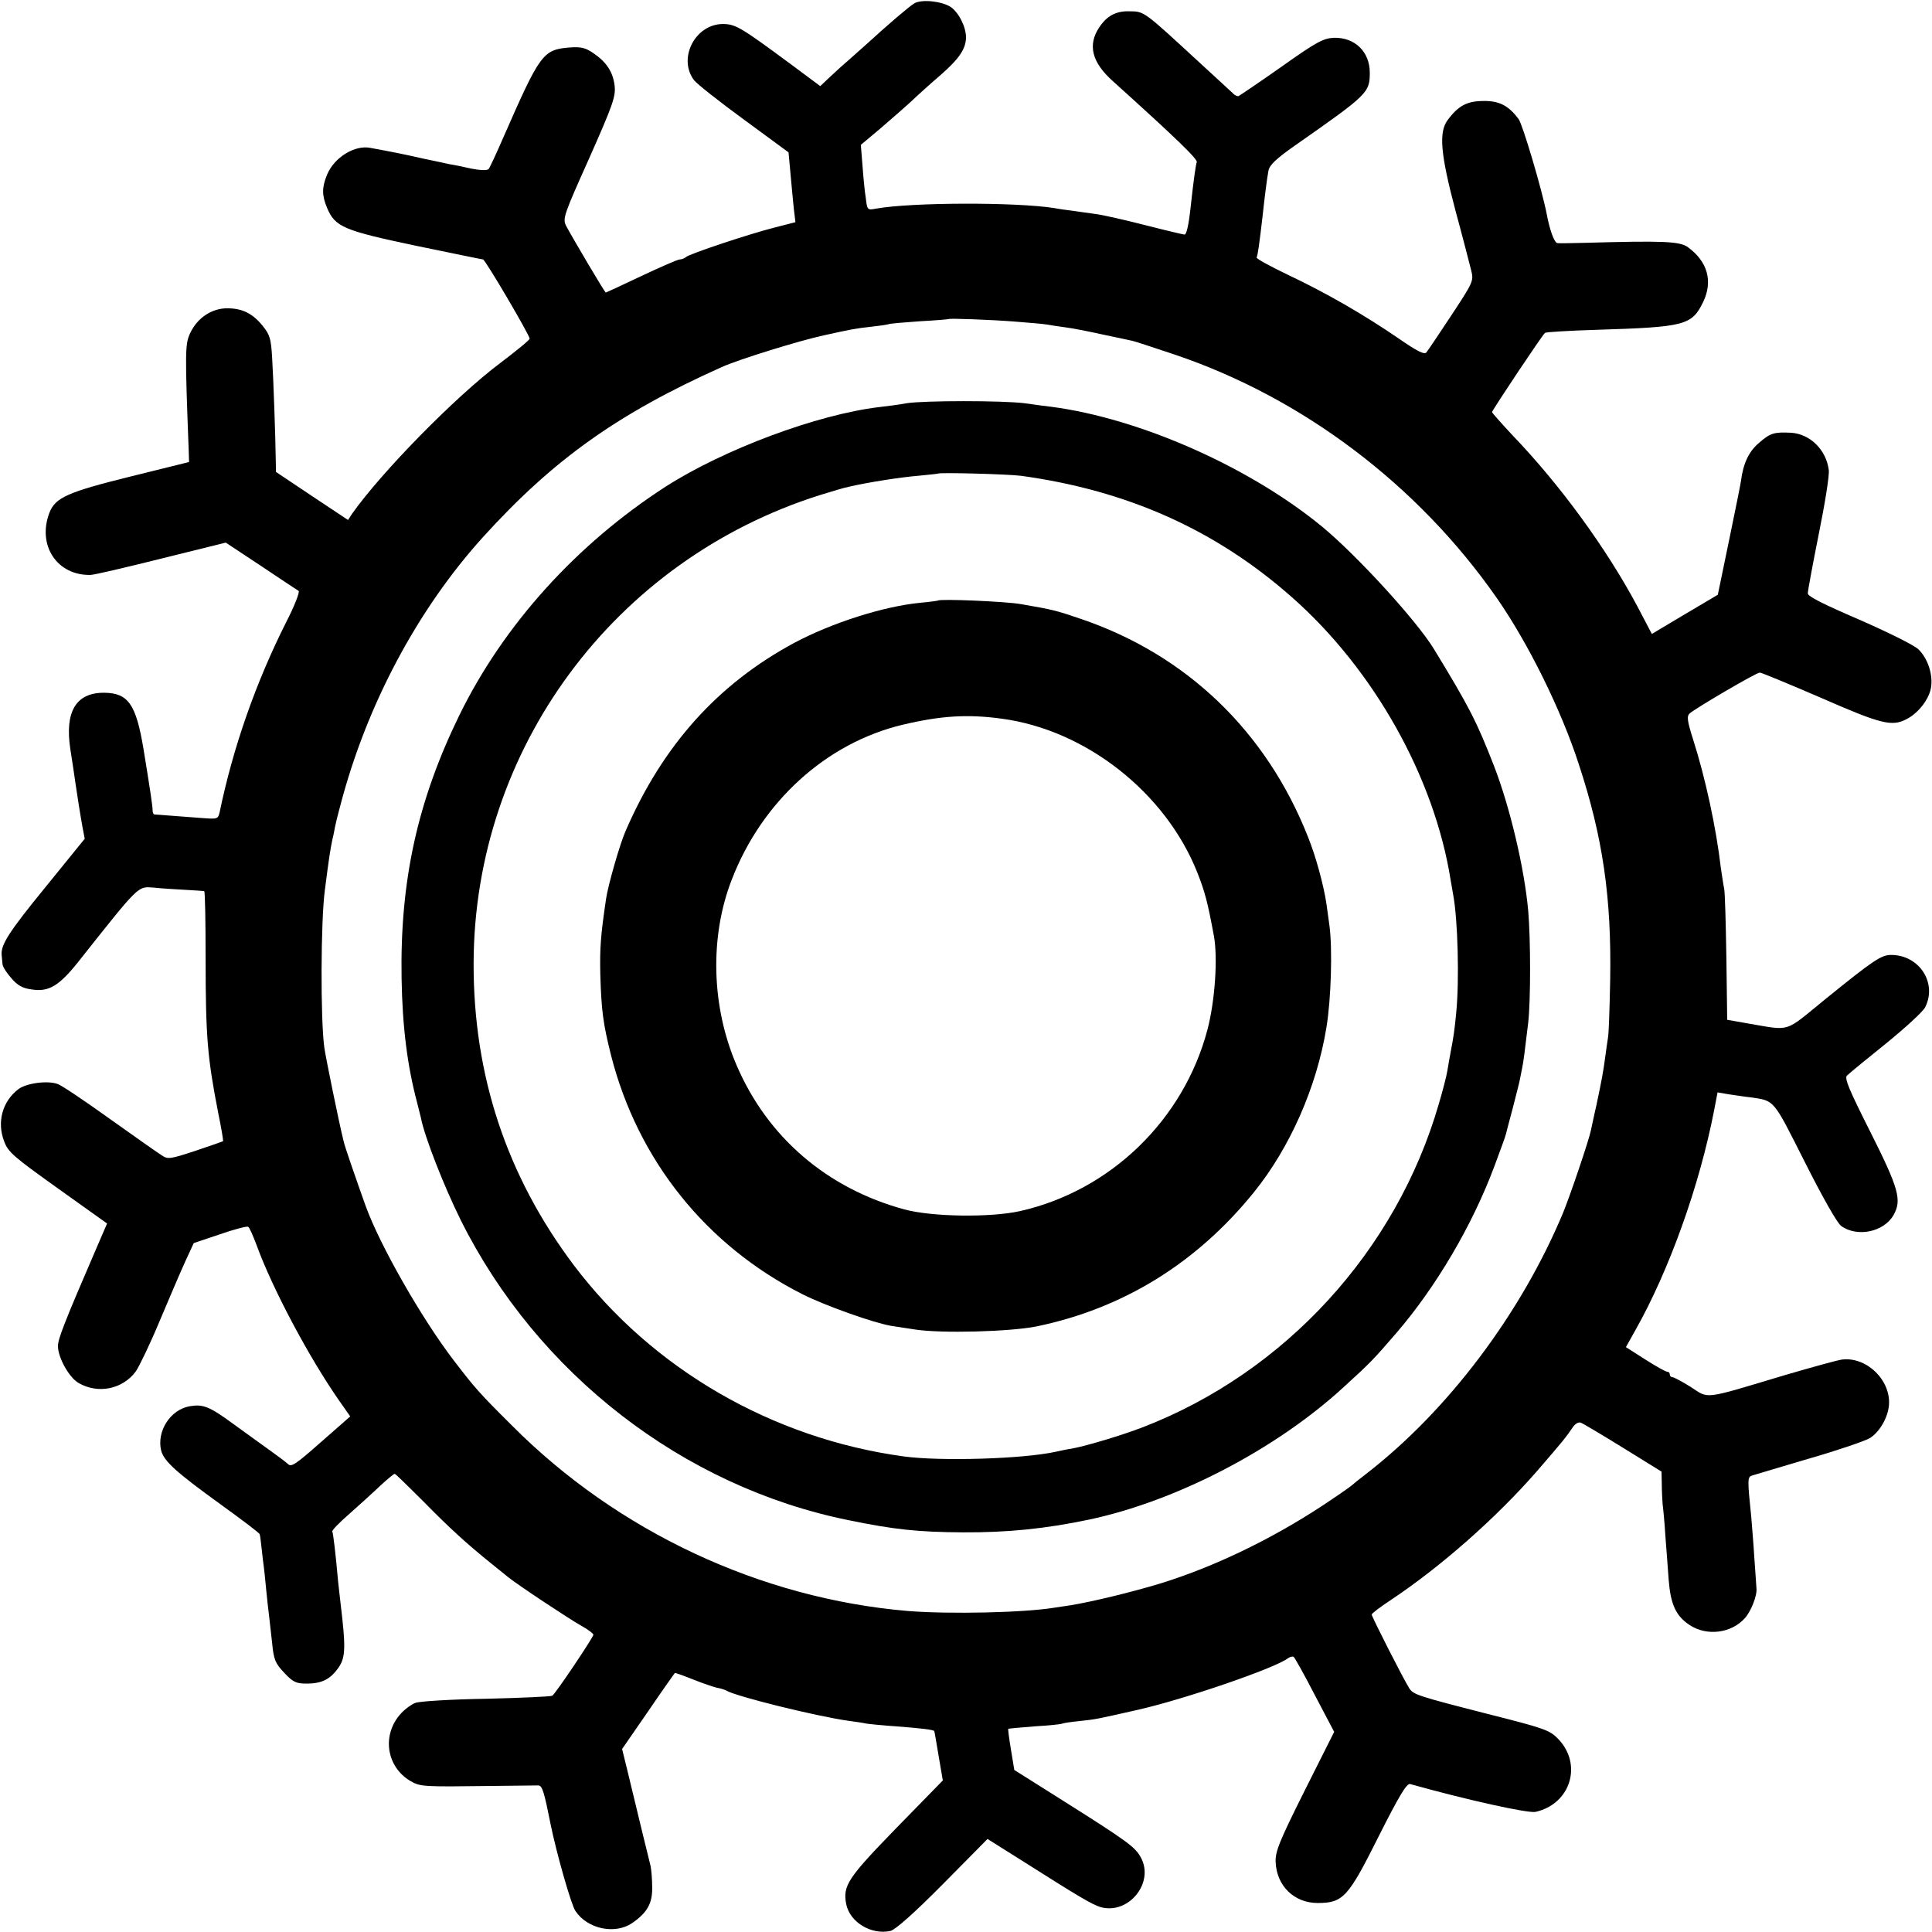
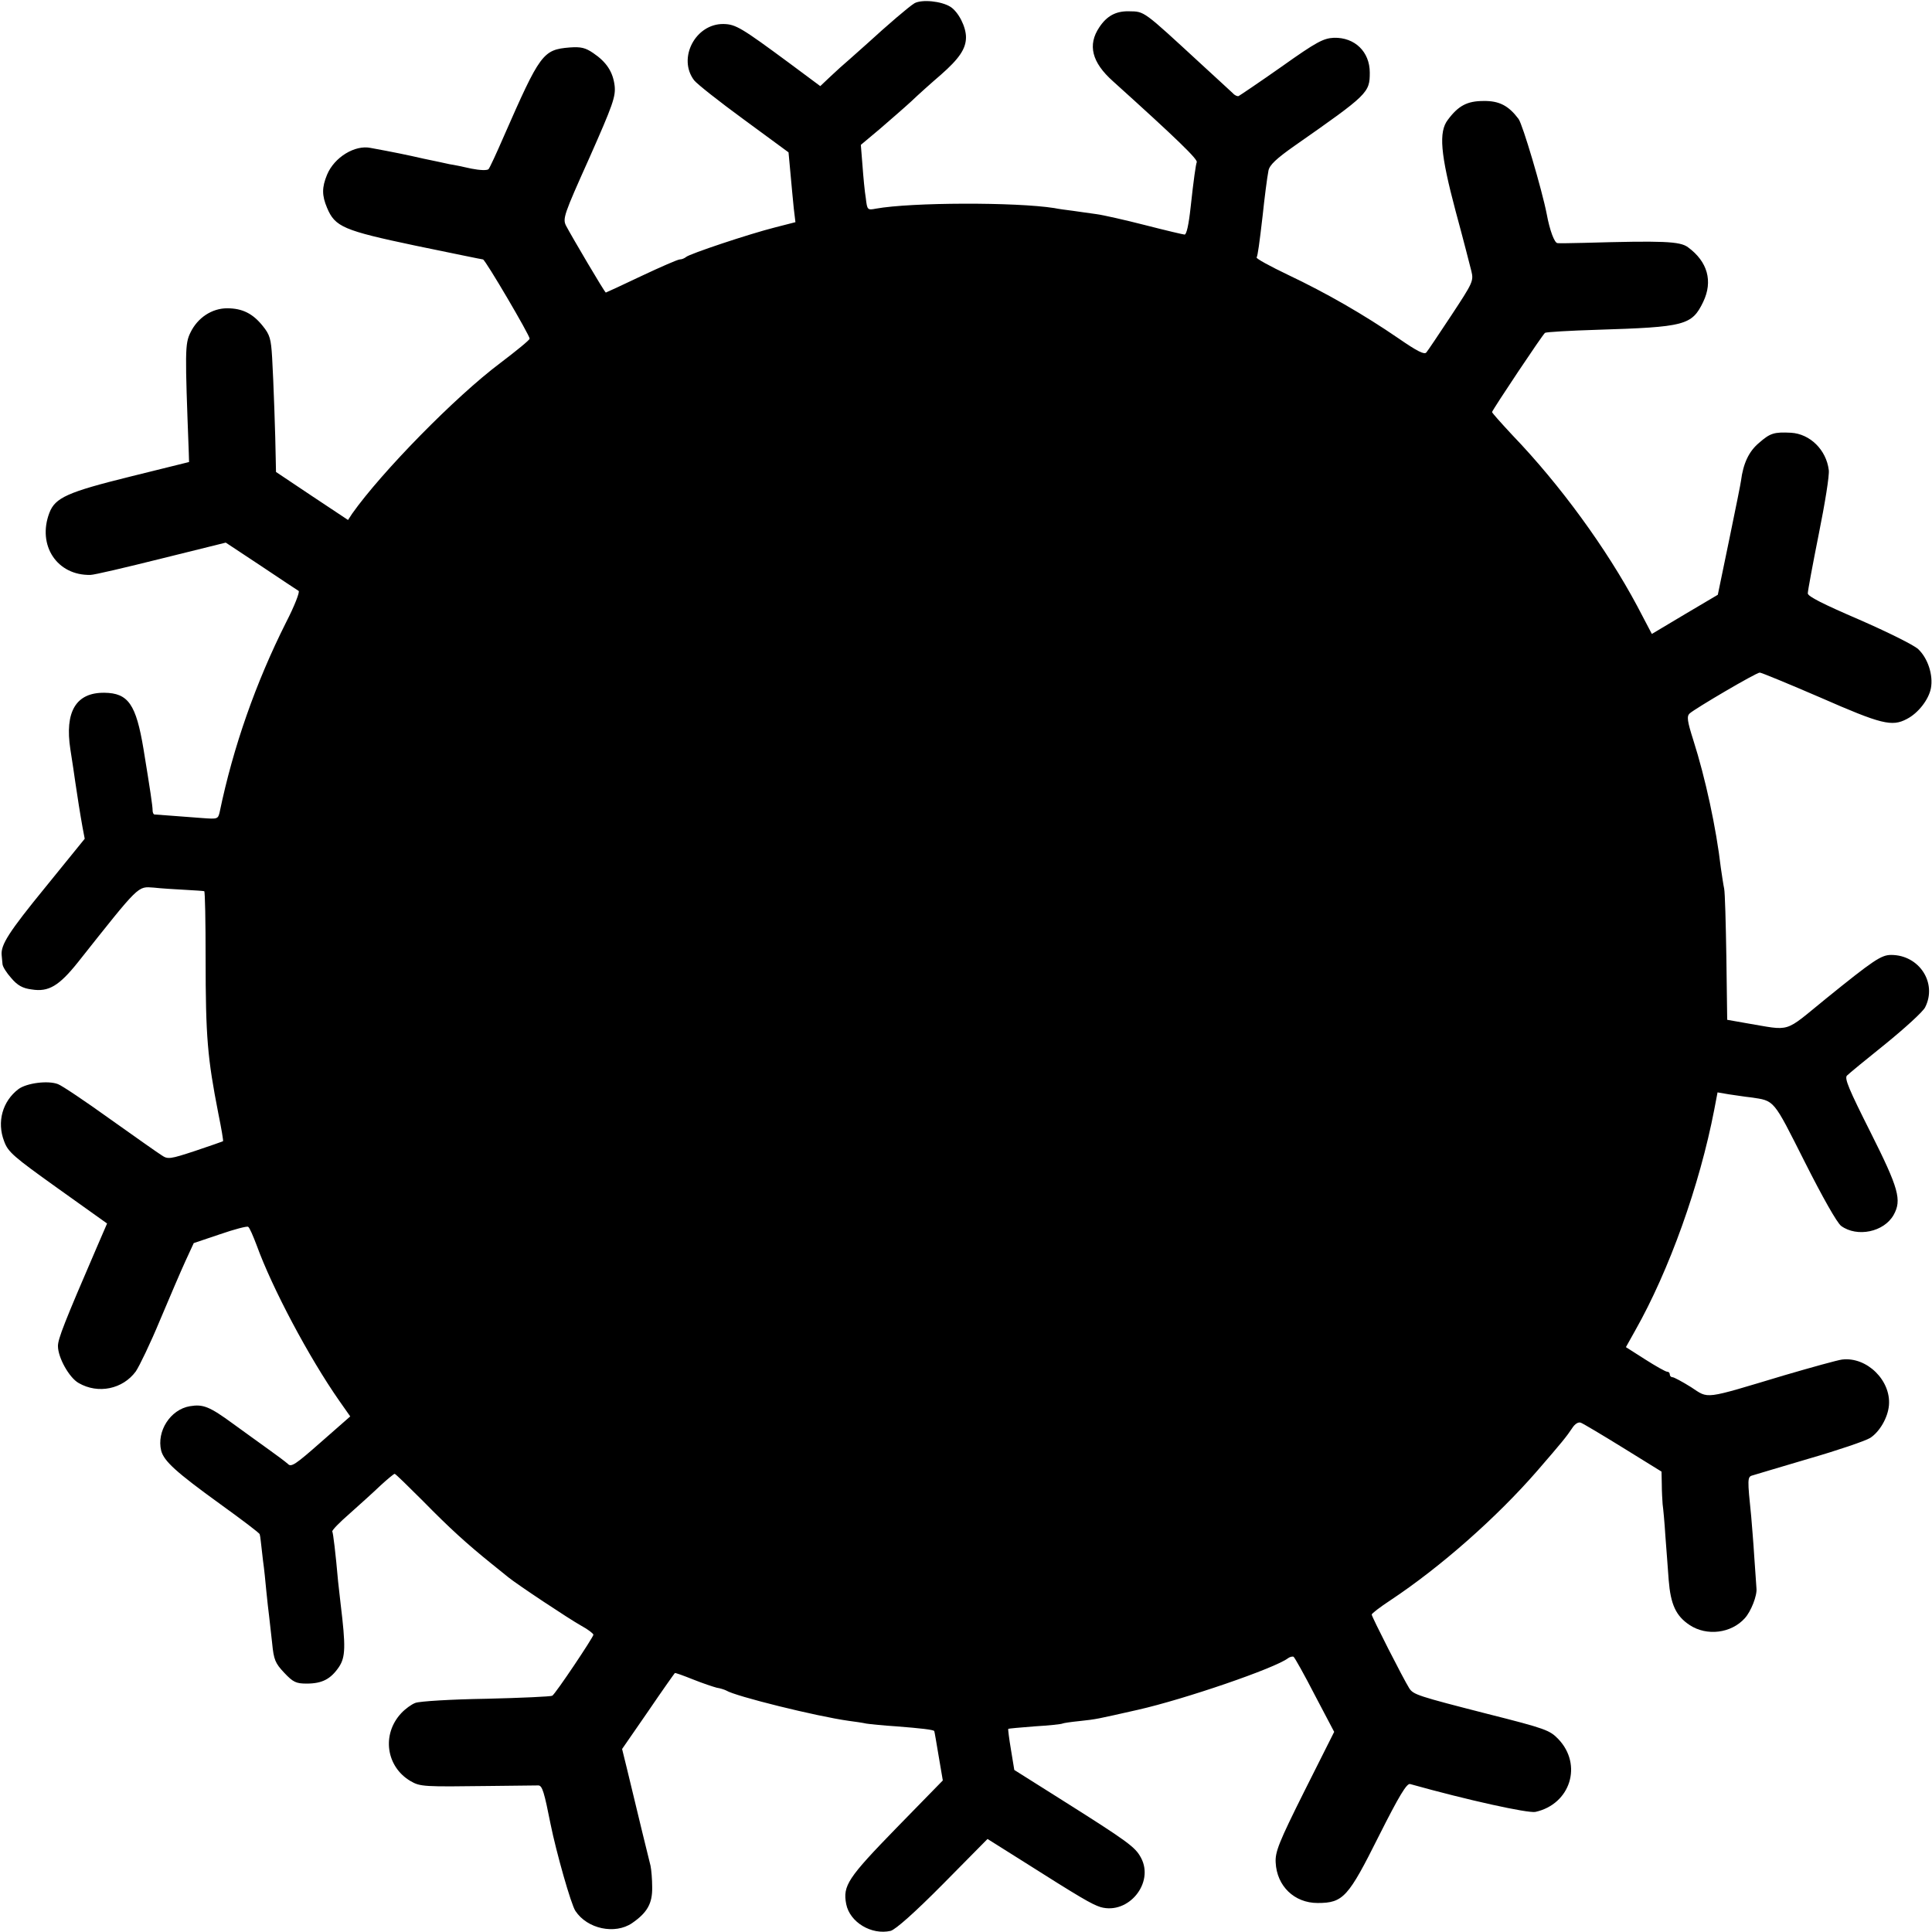
<svg xmlns="http://www.w3.org/2000/svg" version="1.0" width="700pt" height="700pt" viewBox="0 0 700 700" preserveAspectRatio="xMidYMid meet">
  <g transform="translate(0,700) scale(0.1,-0.1)" fill="#000000" stroke="none">
-     <path d="M3313 6988 c-20 -12 -99 -80 -170 -145 -17 -15 -46 -41 -64 -57 -19 -16 -50 -44 -70 -63 l-37 -35 -113 84 c-172 127 -193 140 -237 141 -102 2 -168 -124 -107 -204 10 -13 91 -77 180 -142 l162 -119 7 -76 c4 -42 9 -100 12 -127 l6 -50 -74 -19 c-95 -24 -310 -96 -322 -107 -6 -5 -16 -9 -23 -9 -7 0 -69 -27 -139 -60 -69 -33 -128 -60 -129 -60 -4 0 -124 204 -144 242 -13 26 -8 40 84 245 86 194 96 223 92 262 -6 50 -29 86 -78 119 -28 19 -44 23 -85 20 -97 -8 -107 -22 -239 -323 -26 -60 -51 -114 -55 -118 -5 -5 -32 -4 -62 2 -30 7 -65 14 -79 16 -13 3 -55 12 -94 20 -61 14 -110 24 -192 39 -57 12 -132 -34 -158 -97 -19 -46 -19 -75 0 -120 29 -69 59 -82 320 -137 131 -27 242 -50 245 -50 8 0 170 -276 169 -287 0 -5 -48 -44 -106 -88 -163 -122 -431 -396 -537 -546 l-15 -23 -131 87 -130 87 -1 48 c-1 79 -8 282 -13 366 -4 68 -8 83 -34 115 -36 45 -74 64 -129 64 -55 0 -107 -34 -133 -88 -20 -41 -20 -66 -6 -435 l1 -34 -214 -53 c-226 -56 -271 -76 -292 -131 -45 -118 28 -228 149 -225 13 0 128 27 256 59 l234 58 127 -84 c70 -47 132 -88 137 -91 5 -3 -15 -55 -46 -115 -109 -217 -191 -450 -240 -686 -6 -26 -8 -26 -63 -22 -109 8 -168 13 -174 13 -3 1 -6 7 -6 14 0 17 -9 76 -33 223 -27 162 -55 203 -142 204 -103 1 -144 -69 -123 -205 7 -44 15 -98 18 -120 8 -54 17 -112 26 -162 l8 -42 -142 -175 c-134 -164 -162 -209 -159 -246 1 -8 2 -23 3 -32 0 -10 15 -33 32 -52 22 -26 41 -37 74 -41 61 -10 99 13 167 98 226 285 216 275 275 271 26 -3 77 -6 113 -8 36 -2 67 -4 70 -5 3 -1 5 -110 5 -243 0 -287 7 -362 46 -562 11 -54 19 -100 17 -101 -2 -1 -47 -17 -101 -35 -91 -30 -99 -31 -121 -16 -13 8 -98 68 -188 132 -89 64 -174 121 -188 126 -36 14 -113 4 -143 -18 -58 -44 -79 -119 -52 -189 14 -39 34 -56 195 -171 l178 -127 -35 -81 c-120 -278 -143 -337 -143 -363 0 -42 41 -115 75 -134 71 -41 160 -22 207 42 13 19 53 102 87 184 35 83 76 179 93 216 l30 65 95 32 c52 18 98 30 102 27 5 -2 18 -33 31 -67 56 -155 190 -407 299 -563 l40 -57 -106 -93 c-93 -82 -108 -92 -120 -79 -9 8 -41 32 -72 54 -31 22 -87 63 -126 91 -86 63 -109 72 -157 64 -71 -12 -121 -91 -104 -161 10 -38 54 -78 213 -193 79 -57 144 -106 144 -110 1 -3 3 -15 4 -26 1 -11 5 -42 8 -70 4 -27 9 -77 12 -110 3 -33 8 -73 10 -90 2 -16 7 -61 11 -98 6 -61 11 -73 44 -108 32 -34 43 -39 81 -39 56 0 87 16 117 60 24 36 25 74 6 230 -3 25 -7 61 -9 80 -9 103 -18 176 -21 181 -2 4 26 33 63 65 37 33 87 78 112 102 25 23 48 42 51 42 3 0 49 -45 103 -99 96 -98 159 -155 247 -226 25 -20 53 -43 62 -50 29 -24 220 -151 265 -176 24 -13 43 -28 43 -32 0 -9 -138 -215 -149 -221 -4 -3 -112 -8 -239 -11 -126 -2 -242 -9 -257 -15 -14 -5 -37 -22 -51 -37 -72 -77 -55 -194 33 -246 36 -21 48 -21 288 -18 88 1 167 2 176 2 14 -1 21 -25 44 -141 20 -99 74 -291 90 -314 43 -65 143 -86 205 -44 55 38 74 71 73 130 0 29 -3 64 -6 78 -6 23 -43 175 -86 354 l-17 69 94 136 c51 75 95 137 97 139 1 2 31 -9 66 -23 35 -14 74 -27 86 -30 13 -2 28 -7 34 -10 33 -21 329 -94 444 -110 23 -3 51 -7 64 -10 13 -2 62 -7 109 -10 89 -7 133 -12 137 -17 1 -2 8 -43 16 -91 l15 -88 -168 -172 c-176 -181 -195 -209 -182 -276 13 -66 92 -113 161 -97 18 5 87 66 190 170 l161 163 124 -78 c213 -135 254 -159 286 -169 101 -28 195 88 146 179 -21 39 -45 57 -294 214 l-165 104 -12 73 c-7 41 -11 75 -10 76 1 1 44 5 96 9 52 3 97 8 100 10 4 2 31 6 61 9 65 7 62 7 213 41 168 38 498 151 544 187 7 5 16 7 20 5 4 -3 39 -65 77 -139 l70 -133 -108 -215 c-93 -186 -106 -220 -104 -258 4 -86 68 -147 152 -147 93 0 111 21 222 243 74 147 101 191 113 188 211 -59 426 -106 454 -101 127 28 172 171 83 264 -31 32 -46 38 -256 91 -254 65 -269 70 -284 93 -22 35 -136 259 -136 267 0 4 30 27 68 52 181 120 385 300 531 468 91 105 107 125 127 155 10 16 23 24 32 20 8 -3 77 -44 153 -91 l139 -86 1 -46 c0 -26 2 -58 3 -72 2 -14 7 -65 10 -115 4 -49 9 -121 12 -160 7 -88 26 -130 76 -163 62 -41 151 -30 200 25 22 24 45 82 42 108 -1 11 -4 63 -8 115 -3 52 -9 118 -11 145 -14 136 -14 144 4 149 9 3 101 30 205 61 104 30 204 64 222 75 34 22 64 73 68 118 8 90 -80 177 -170 166 -16 -2 -110 -28 -209 -57 -297 -89 -272 -86 -338 -43 -32 20 -62 36 -67 36 -6 0 -10 5 -10 10 0 6 -4 10 -10 10 -5 0 -41 20 -80 45 l-69 44 33 59 c124 219 234 527 287 801 l12 63 41 -7 c23 -3 58 -9 79 -11 88 -13 80 -4 196 -234 64 -127 117 -221 132 -232 58 -42 155 -22 190 40 30 54 19 95 -84 300 -78 155 -95 195 -85 205 7 7 70 59 140 115 70 57 135 116 143 132 45 88 -21 190 -123 190 -36 0 -64 -19 -237 -159 -155 -126 -122 -116 -289 -88 l-68 12 -3 225 c-2 124 -5 236 -8 250 -3 14 -8 48 -12 75 -17 146 -56 326 -100 464 -22 69 -24 86 -13 96 20 18 241 148 254 148 6 0 105 -41 221 -91 219 -96 258 -106 312 -77 41 21 79 70 87 111 9 48 -11 109 -46 142 -16 15 -111 62 -214 107 -130 56 -186 84 -186 95 0 9 18 106 40 216 22 109 39 213 36 231 -9 73 -68 131 -137 135 -61 3 -75 -1 -116 -37 -37 -31 -57 -75 -65 -137 0 -4 -19 -99 -42 -210 l-42 -203 -120 -71 -119 -71 -53 101 c-111 208 -279 439 -452 619 -41 44 -74 81 -74 84 4 12 184 282 192 287 5 3 90 8 188 11 319 10 344 16 385 101 36 75 16 146 -55 198 -29 22 -92 24 -376 16 -47 -1 -90 -2 -97 -1 -11 1 -28 46 -39 106 -17 87 -87 324 -102 344 -36 48 -70 66 -127 65 -59 0 -91 -17 -129 -68 -34 -44 -27 -124 28 -331 27 -99 52 -197 57 -217 9 -36 5 -43 -72 -160 -45 -68 -85 -128 -91 -135 -7 -9 -33 4 -101 51 -127 87 -261 164 -400 230 -65 31 -116 59 -114 63 4 7 10 49 22 153 6 58 16 137 21 162 4 20 28 43 95 90 266 186 272 192 272 265 0 75 -54 128 -130 126 -38 -2 -62 -14 -190 -105 -81 -57 -151 -104 -155 -106 -4 -2 -14 2 -21 10 -8 7 -58 54 -113 104 -215 198 -206 192 -264 193 -47 1 -80 -17 -107 -58 -43 -64 -27 -127 49 -195 233 -210 310 -285 304 -294 -3 -7 -11 -60 -22 -162 -7 -65 -15 -100 -22 -100 -4 0 -68 15 -142 34 -74 19 -154 37 -177 40 -24 3 -62 9 -85 12 -24 3 -54 7 -68 10 -140 22 -518 21 -646 -2 -31 -6 -32 -5 -37 38 -4 23 -9 77 -12 118 l-6 75 68 57 c37 32 89 77 114 100 25 24 73 67 108 97 66 58 91 94 91 136 0 38 -27 91 -56 110 -33 21 -104 28 -131 13z m362 -1153 c54 -4 108 -9 119 -11 12 -2 41 -7 66 -10 25 -3 86 -15 135 -26 50 -10 98 -21 108 -23 10 -2 79 -25 154 -50 464 -157 880 -472 1165 -880 115 -165 234 -406 298 -603 88 -267 119 -485 114 -782 -2 -102 -5 -196 -8 -210 -2 -14 -7 -45 -10 -70 -7 -53 -12 -80 -32 -175 -9 -38 -17 -79 -20 -91 -7 -35 -75 -236 -101 -299 -153 -366 -418 -717 -713 -945 -25 -19 -47 -37 -50 -40 -3 -3 -32 -24 -65 -46 -199 -137 -423 -247 -630 -311 -105 -32 -251 -67 -325 -79 -19 -3 -46 -7 -60 -9 -109 -18 -378 -24 -530 -12 -533 45 -1052 287 -1435 672 -120 119 -135 137 -211 236 -117 153 -267 416 -319 559 -36 101 -76 216 -80 235 -18 73 -64 299 -70 340 -14 102 -13 457 2 570 16 124 19 142 27 182 4 15 8 37 10 48 2 11 11 47 20 80 95 362 279 707 516 969 255 281 488 447 865 616 62 28 282 96 370 115 100 22 115 25 170 31 28 3 56 7 63 9 7 3 58 7 115 11 56 3 103 7 104 8 4 3 147 -2 238 -9z" />
+     <path d="M3313 6988 c-20 -12 -99 -80 -170 -145 -17 -15 -46 -41 -64 -57 -19 -16 -50 -44 -70 -63 l-37 -35 -113 84 c-172 127 -193 140 -237 141 -102 2 -168 -124 -107 -204 10 -13 91 -77 180 -142 l162 -119 7 -76 c4 -42 9 -100 12 -127 l6 -50 -74 -19 c-95 -24 -310 -96 -322 -107 -6 -5 -16 -9 -23 -9 -7 0 -69 -27 -139 -60 -69 -33 -128 -60 -129 -60 -4 0 -124 204 -144 242 -13 26 -8 40 84 245 86 194 96 223 92 262 -6 50 -29 86 -78 119 -28 19 -44 23 -85 20 -97 -8 -107 -22 -239 -323 -26 -60 -51 -114 -55 -118 -5 -5 -32 -4 -62 2 -30 7 -65 14 -79 16 -13 3 -55 12 -94 20 -61 14 -110 24 -192 39 -57 12 -132 -34 -158 -97 -19 -46 -19 -75 0 -120 29 -69 59 -82 320 -137 131 -27 242 -50 245 -50 8 0 170 -276 169 -287 0 -5 -48 -44 -106 -88 -163 -122 -431 -396 -537 -546 l-15 -23 -131 87 -130 87 -1 48 c-1 79 -8 282 -13 366 -4 68 -8 83 -34 115 -36 45 -74 64 -129 64 -55 0 -107 -34 -133 -88 -20 -41 -20 -66 -6 -435 l1 -34 -214 -53 c-226 -56 -271 -76 -292 -131 -45 -118 28 -228 149 -225 13 0 128 27 256 59 l234 58 127 -84 c70 -47 132 -88 137 -91 5 -3 -15 -55 -46 -115 -109 -217 -191 -450 -240 -686 -6 -26 -8 -26 -63 -22 -109 8 -168 13 -174 13 -3 1 -6 7 -6 14 0 17 -9 76 -33 223 -27 162 -55 203 -142 204 -103 1 -144 -69 -123 -205 7 -44 15 -98 18 -120 8 -54 17 -112 26 -162 l8 -42 -142 -175 c-134 -164 -162 -209 -159 -246 1 -8 2 -23 3 -32 0 -10 15 -33 32 -52 22 -26 41 -37 74 -41 61 -10 99 13 167 98 226 285 216 275 275 271 26 -3 77 -6 113 -8 36 -2 67 -4 70 -5 3 -1 5 -110 5 -243 0 -287 7 -362 46 -562 11 -54 19 -100 17 -101 -2 -1 -47 -17 -101 -35 -91 -30 -99 -31 -121 -16 -13 8 -98 68 -188 132 -89 64 -174 121 -188 126 -36 14 -113 4 -143 -18 -58 -44 -79 -119 -52 -189 14 -39 34 -56 195 -171 l178 -127 -35 -81 c-120 -278 -143 -337 -143 -363 0 -42 41 -115 75 -134 71 -41 160 -22 207 42 13 19 53 102 87 184 35 83 76 179 93 216 l30 65 95 32 c52 18 98 30 102 27 5 -2 18 -33 31 -67 56 -155 190 -407 299 -563 l40 -57 -106 -93 c-93 -82 -108 -92 -120 -79 -9 8 -41 32 -72 54 -31 22 -87 63 -126 91 -86 63 -109 72 -157 64 -71 -12 -121 -91 -104 -161 10 -38 54 -78 213 -193 79 -57 144 -106 144 -110 1 -3 3 -15 4 -26 1 -11 5 -42 8 -70 4 -27 9 -77 12 -110 3 -33 8 -73 10 -90 2 -16 7 -61 11 -98 6 -61 11 -73 44 -108 32 -34 43 -39 81 -39 56 0 87 16 117 60 24 36 25 74 6 230 -3 25 -7 61 -9 80 -9 103 -18 176 -21 181 -2 4 26 33 63 65 37 33 87 78 112 102 25 23 48 42 51 42 3 0 49 -45 103 -99 96 -98 159 -155 247 -226 25 -20 53 -43 62 -50 29 -24 220 -151 265 -176 24 -13 43 -28 43 -32 0 -9 -138 -215 -149 -221 -4 -3 -112 -8 -239 -11 -126 -2 -242 -9 -257 -15 -14 -5 -37 -22 -51 -37 -72 -77 -55 -194 33 -246 36 -21 48 -21 288 -18 88 1 167 2 176 2 14 -1 21 -25 44 -141 20 -99 74 -291 90 -314 43 -65 143 -86 205 -44 55 38 74 71 73 130 0 29 -3 64 -6 78 -6 23 -43 175 -86 354 l-17 69 94 136 c51 75 95 137 97 139 1 2 31 -9 66 -23 35 -14 74 -27 86 -30 13 -2 28 -7 34 -10 33 -21 329 -94 444 -110 23 -3 51 -7 64 -10 13 -2 62 -7 109 -10 89 -7 133 -12 137 -17 1 -2 8 -43 16 -91 l15 -88 -168 -172 c-176 -181 -195 -209 -182 -276 13 -66 92 -113 161 -97 18 5 87 66 190 170 l161 163 124 -78 c213 -135 254 -159 286 -169 101 -28 195 88 146 179 -21 39 -45 57 -294 214 l-165 104 -12 73 c-7 41 -11 75 -10 76 1 1 44 5 96 9 52 3 97 8 100 10 4 2 31 6 61 9 65 7 62 7 213 41 168 38 498 151 544 187 7 5 16 7 20 5 4 -3 39 -65 77 -139 l70 -133 -108 -215 c-93 -186 -106 -220 -104 -258 4 -86 68 -147 152 -147 93 0 111 21 222 243 74 147 101 191 113 188 211 -59 426 -106 454 -101 127 28 172 171 83 264 -31 32 -46 38 -256 91 -254 65 -269 70 -284 93 -22 35 -136 259 -136 267 0 4 30 27 68 52 181 120 385 300 531 468 91 105 107 125 127 155 10 16 23 24 32 20 8 -3 77 -44 153 -91 l139 -86 1 -46 c0 -26 2 -58 3 -72 2 -14 7 -65 10 -115 4 -49 9 -121 12 -160 7 -88 26 -130 76 -163 62 -41 151 -30 200 25 22 24 45 82 42 108 -1 11 -4 63 -8 115 -3 52 -9 118 -11 145 -14 136 -14 144 4 149 9 3 101 30 205 61 104 30 204 64 222 75 34 22 64 73 68 118 8 90 -80 177 -170 166 -16 -2 -110 -28 -209 -57 -297 -89 -272 -86 -338 -43 -32 20 -62 36 -67 36 -6 0 -10 5 -10 10 0 6 -4 10 -10 10 -5 0 -41 20 -80 45 l-69 44 33 59 c124 219 234 527 287 801 l12 63 41 -7 c23 -3 58 -9 79 -11 88 -13 80 -4 196 -234 64 -127 117 -221 132 -232 58 -42 155 -22 190 40 30 54 19 95 -84 300 -78 155 -95 195 -85 205 7 7 70 59 140 115 70 57 135 116 143 132 45 88 -21 190 -123 190 -36 0 -64 -19 -237 -159 -155 -126 -122 -116 -289 -88 l-68 12 -3 225 c-2 124 -5 236 -8 250 -3 14 -8 48 -12 75 -17 146 -56 326 -100 464 -22 69 -24 86 -13 96 20 18 241 148 254 148 6 0 105 -41 221 -91 219 -96 258 -106 312 -77 41 21 79 70 87 111 9 48 -11 109 -46 142 -16 15 -111 62 -214 107 -130 56 -186 84 -186 95 0 9 18 106 40 216 22 109 39 213 36 231 -9 73 -68 131 -137 135 -61 3 -75 -1 -116 -37 -37 -31 -57 -75 -65 -137 0 -4 -19 -99 -42 -210 l-42 -203 -120 -71 -119 -71 -53 101 c-111 208 -279 439 -452 619 -41 44 -74 81 -74 84 4 12 184 282 192 287 5 3 90 8 188 11 319 10 344 16 385 101 36 75 16 146 -55 198 -29 22 -92 24 -376 16 -47 -1 -90 -2 -97 -1 -11 1 -28 46 -39 106 -17 87 -87 324 -102 344 -36 48 -70 66 -127 65 -59 0 -91 -17 -129 -68 -34 -44 -27 -124 28 -331 27 -99 52 -197 57 -217 9 -36 5 -43 -72 -160 -45 -68 -85 -128 -91 -135 -7 -9 -33 4 -101 51 -127 87 -261 164 -400 230 -65 31 -116 59 -114 63 4 7 10 49 22 153 6 58 16 137 21 162 4 20 28 43 95 90 266 186 272 192 272 265 0 75 -54 128 -130 126 -38 -2 -62 -14 -190 -105 -81 -57 -151 -104 -155 -106 -4 -2 -14 2 -21 10 -8 7 -58 54 -113 104 -215 198 -206 192 -264 193 -47 1 -80 -17 -107 -58 -43 -64 -27 -127 49 -195 233 -210 310 -285 304 -294 -3 -7 -11 -60 -22 -162 -7 -65 -15 -100 -22 -100 -4 0 -68 15 -142 34 -74 19 -154 37 -177 40 -24 3 -62 9 -85 12 -24 3 -54 7 -68 10 -140 22 -518 21 -646 -2 -31 -6 -32 -5 -37 38 -4 23 -9 77 -12 118 l-6 75 68 57 c37 32 89 77 114 100 25 24 73 67 108 97 66 58 91 94 91 136 0 38 -27 91 -56 110 -33 21 -104 28 -131 13z m362 -1153 z" />
    <path d="M3285 5539 c-27 -5 -72 -11 -100 -14 -225 -27 -562 -153 -773 -288 -322 -208 -586 -499 -747 -827 -152 -311 -216 -600 -210 -955 3 -177 21 -317 56 -449 6 -23 12 -48 14 -56 13 -68 83 -247 144 -370 278 -558 807 -967 1406 -1088 165 -34 251 -43 413 -44 161 -1 300 13 457 46 317 67 678 255 922 479 101 92 109 101 192 197 144 167 276 391 356 606 20 54 39 105 41 114 2 8 13 51 25 95 11 44 23 89 25 100 2 11 6 31 9 45 5 25 9 55 22 165 9 80 9 299 0 405 -14 155 -66 375 -124 525 -63 161 -88 211 -218 424 -63 103 -279 339 -405 443 -264 217 -661 392 -980 434 -19 2 -63 8 -98 13 -81 10 -362 10 -427 0z m415 -263 c385 -53 705 -196 981 -440 296 -261 516 -652 575 -1025 3 -18 7 -42 9 -52 17 -89 23 -312 11 -430 -6 -62 -9 -84 -21 -146 -3 -16 -8 -44 -11 -63 -3 -19 -17 -73 -31 -120 -154 -532 -557 -972 -1072 -1171 -75 -29 -199 -66 -250 -76 -14 -2 -44 -8 -66 -13 -117 -26 -417 -35 -550 -17 -477 65 -912 317 -1196 693 -243 323 -364 687 -363 1094 2 775 508 1460 1254 1696 45 14 92 28 104 30 72 17 191 35 251 40 39 4 71 7 73 8 5 5 258 -2 302 -8z" />
-     <path d="M3398 4824 c-2 -1 -31 -5 -64 -8 -134 -13 -320 -73 -454 -144 -278 -149 -478 -371 -613 -682 -21 -47 -64 -198 -71 -246 -20 -135 -23 -180 -21 -274 4 -133 10 -178 39 -294 97 -380 345 -689 693 -865 83 -42 261 -105 323 -115 19 -3 58 -9 85 -13 96 -15 344 -8 440 11 314 65 580 229 788 486 131 162 228 382 263 598 17 103 22 284 11 367 -4 28 -9 64 -11 80 -10 67 -38 171 -67 243 -151 382 -440 660 -824 790 -91 31 -100 33 -215 53 -56 10 -295 20 -302 13z m232 -428 c305 -41 593 -268 708 -557 28 -71 38 -110 60 -229 15 -81 4 -237 -23 -340 -86 -327 -351 -584 -679 -658 -108 -24 -319 -21 -419 6 -280 76 -496 261 -608 522 -92 213 -98 466 -18 672 109 284 343 496 619 562 139 33 236 39 360 22z" />
  </g>
</svg>